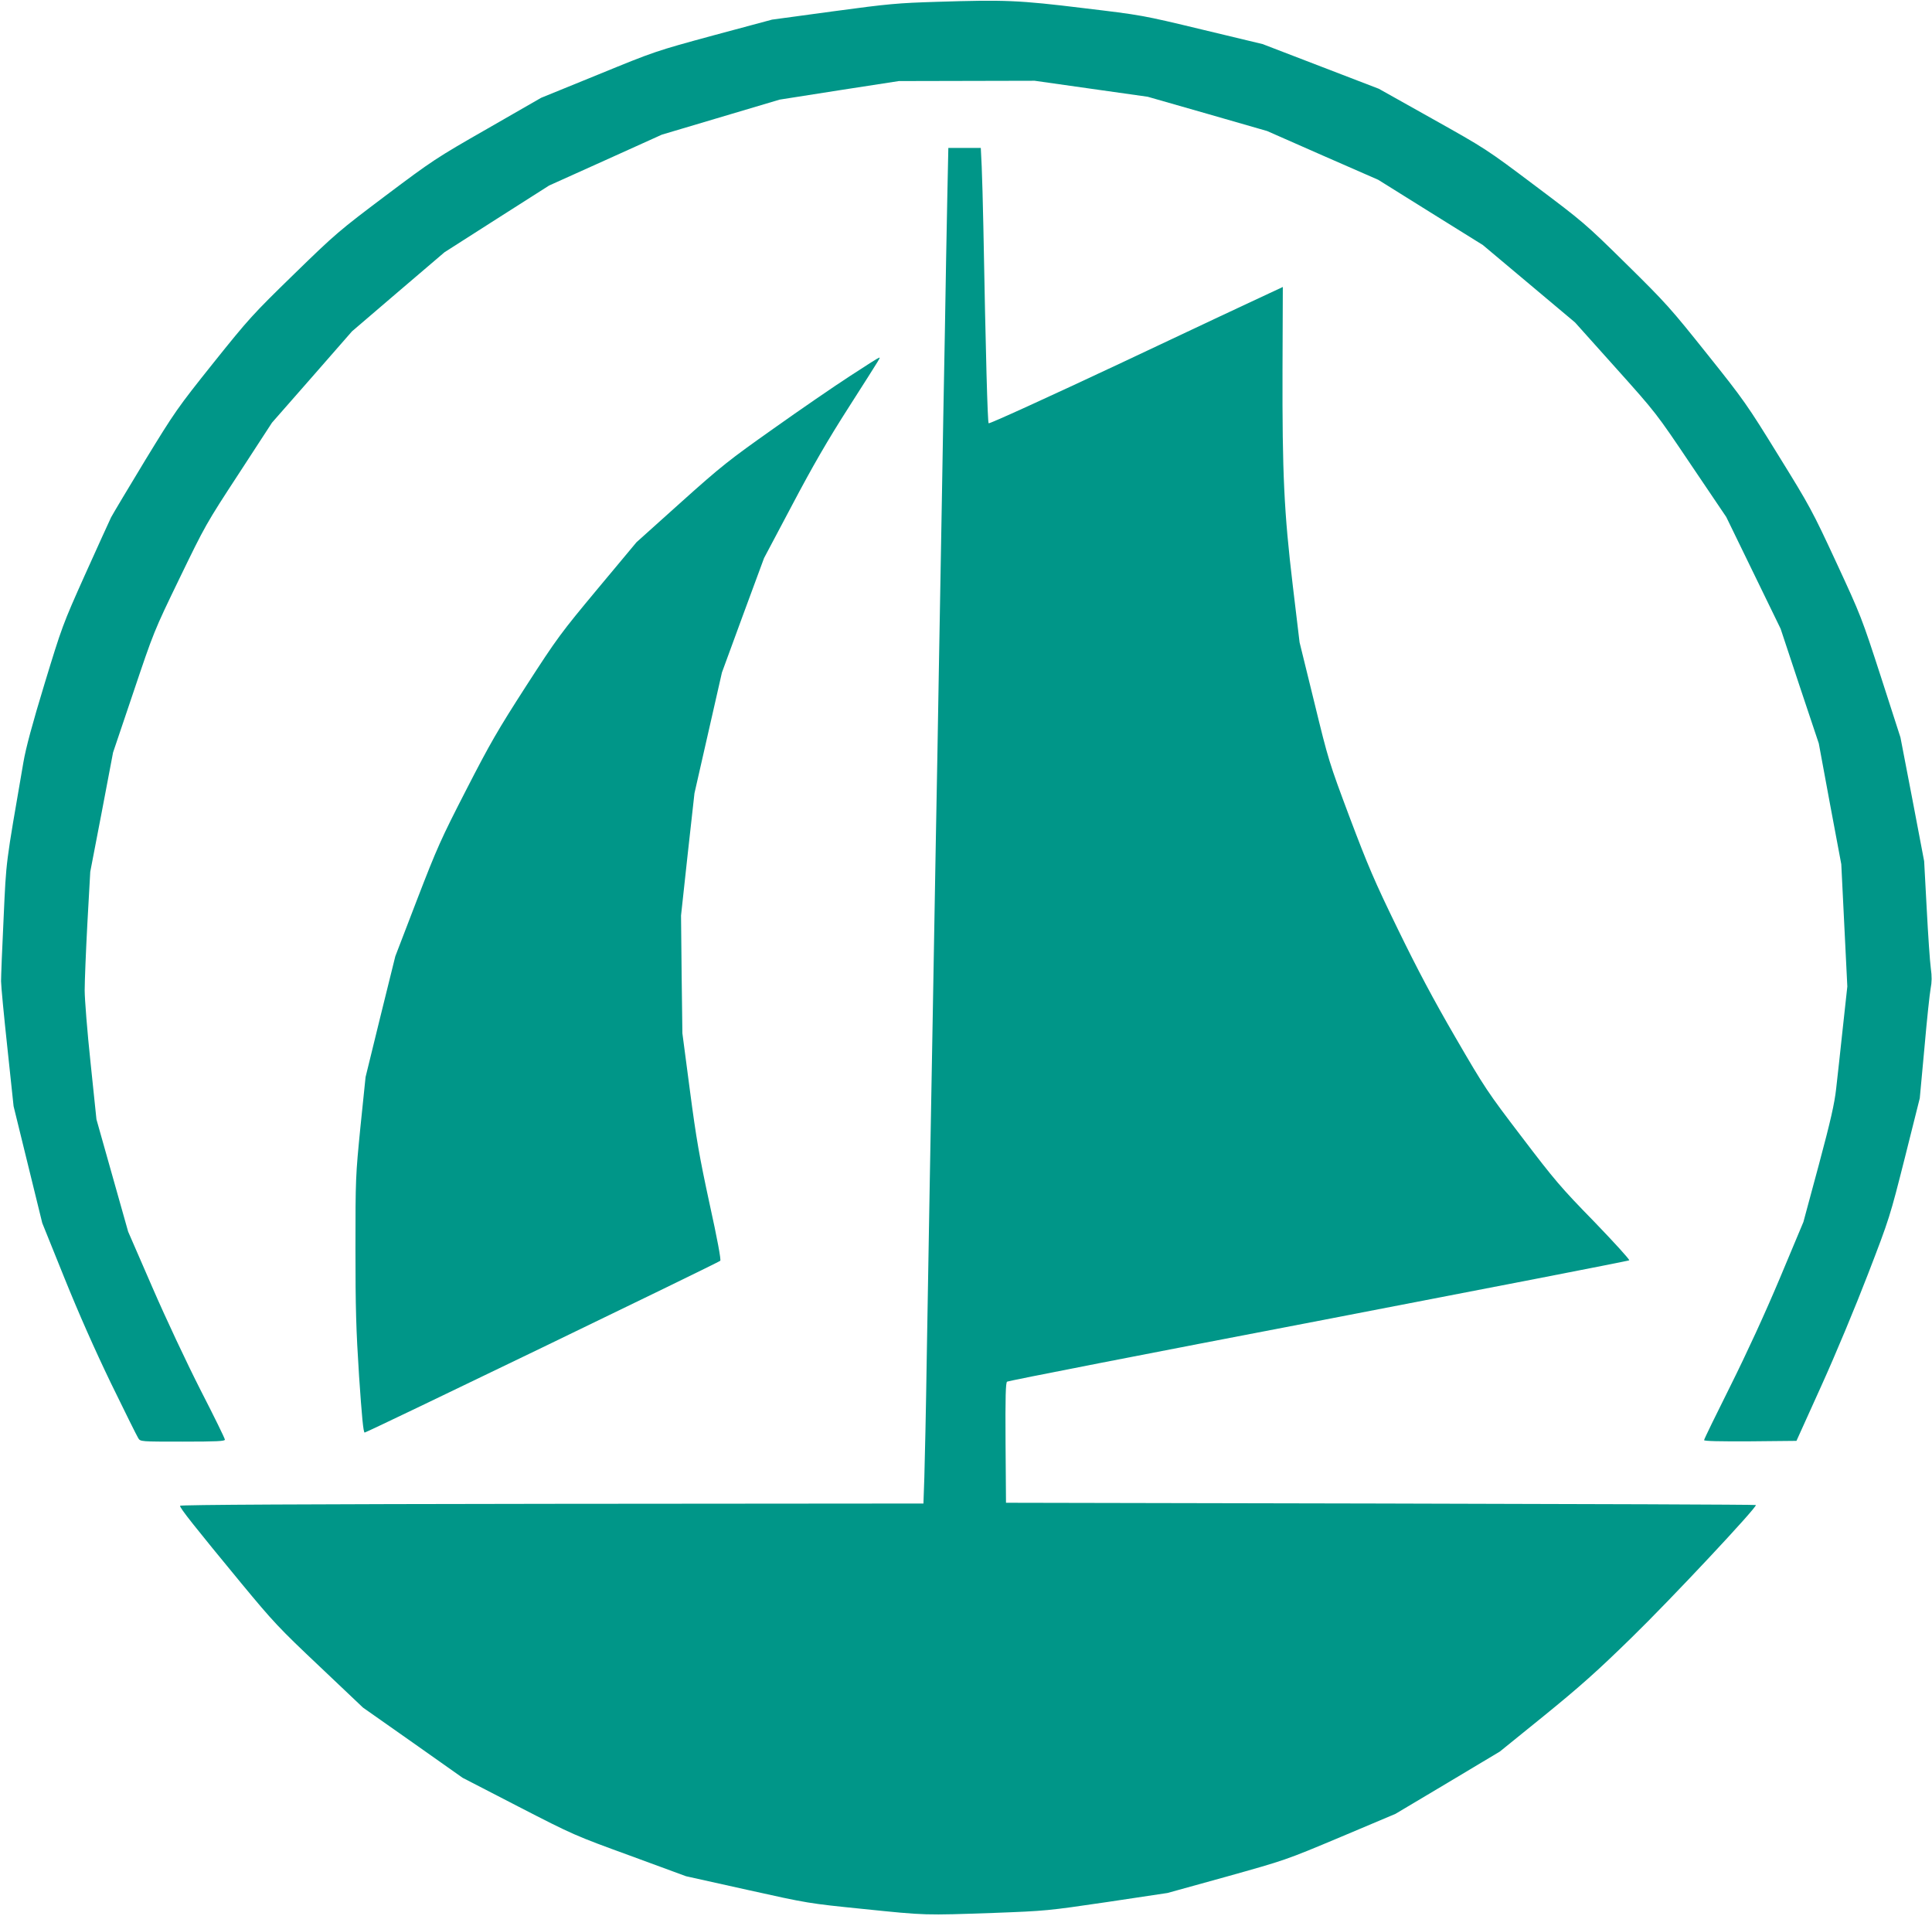
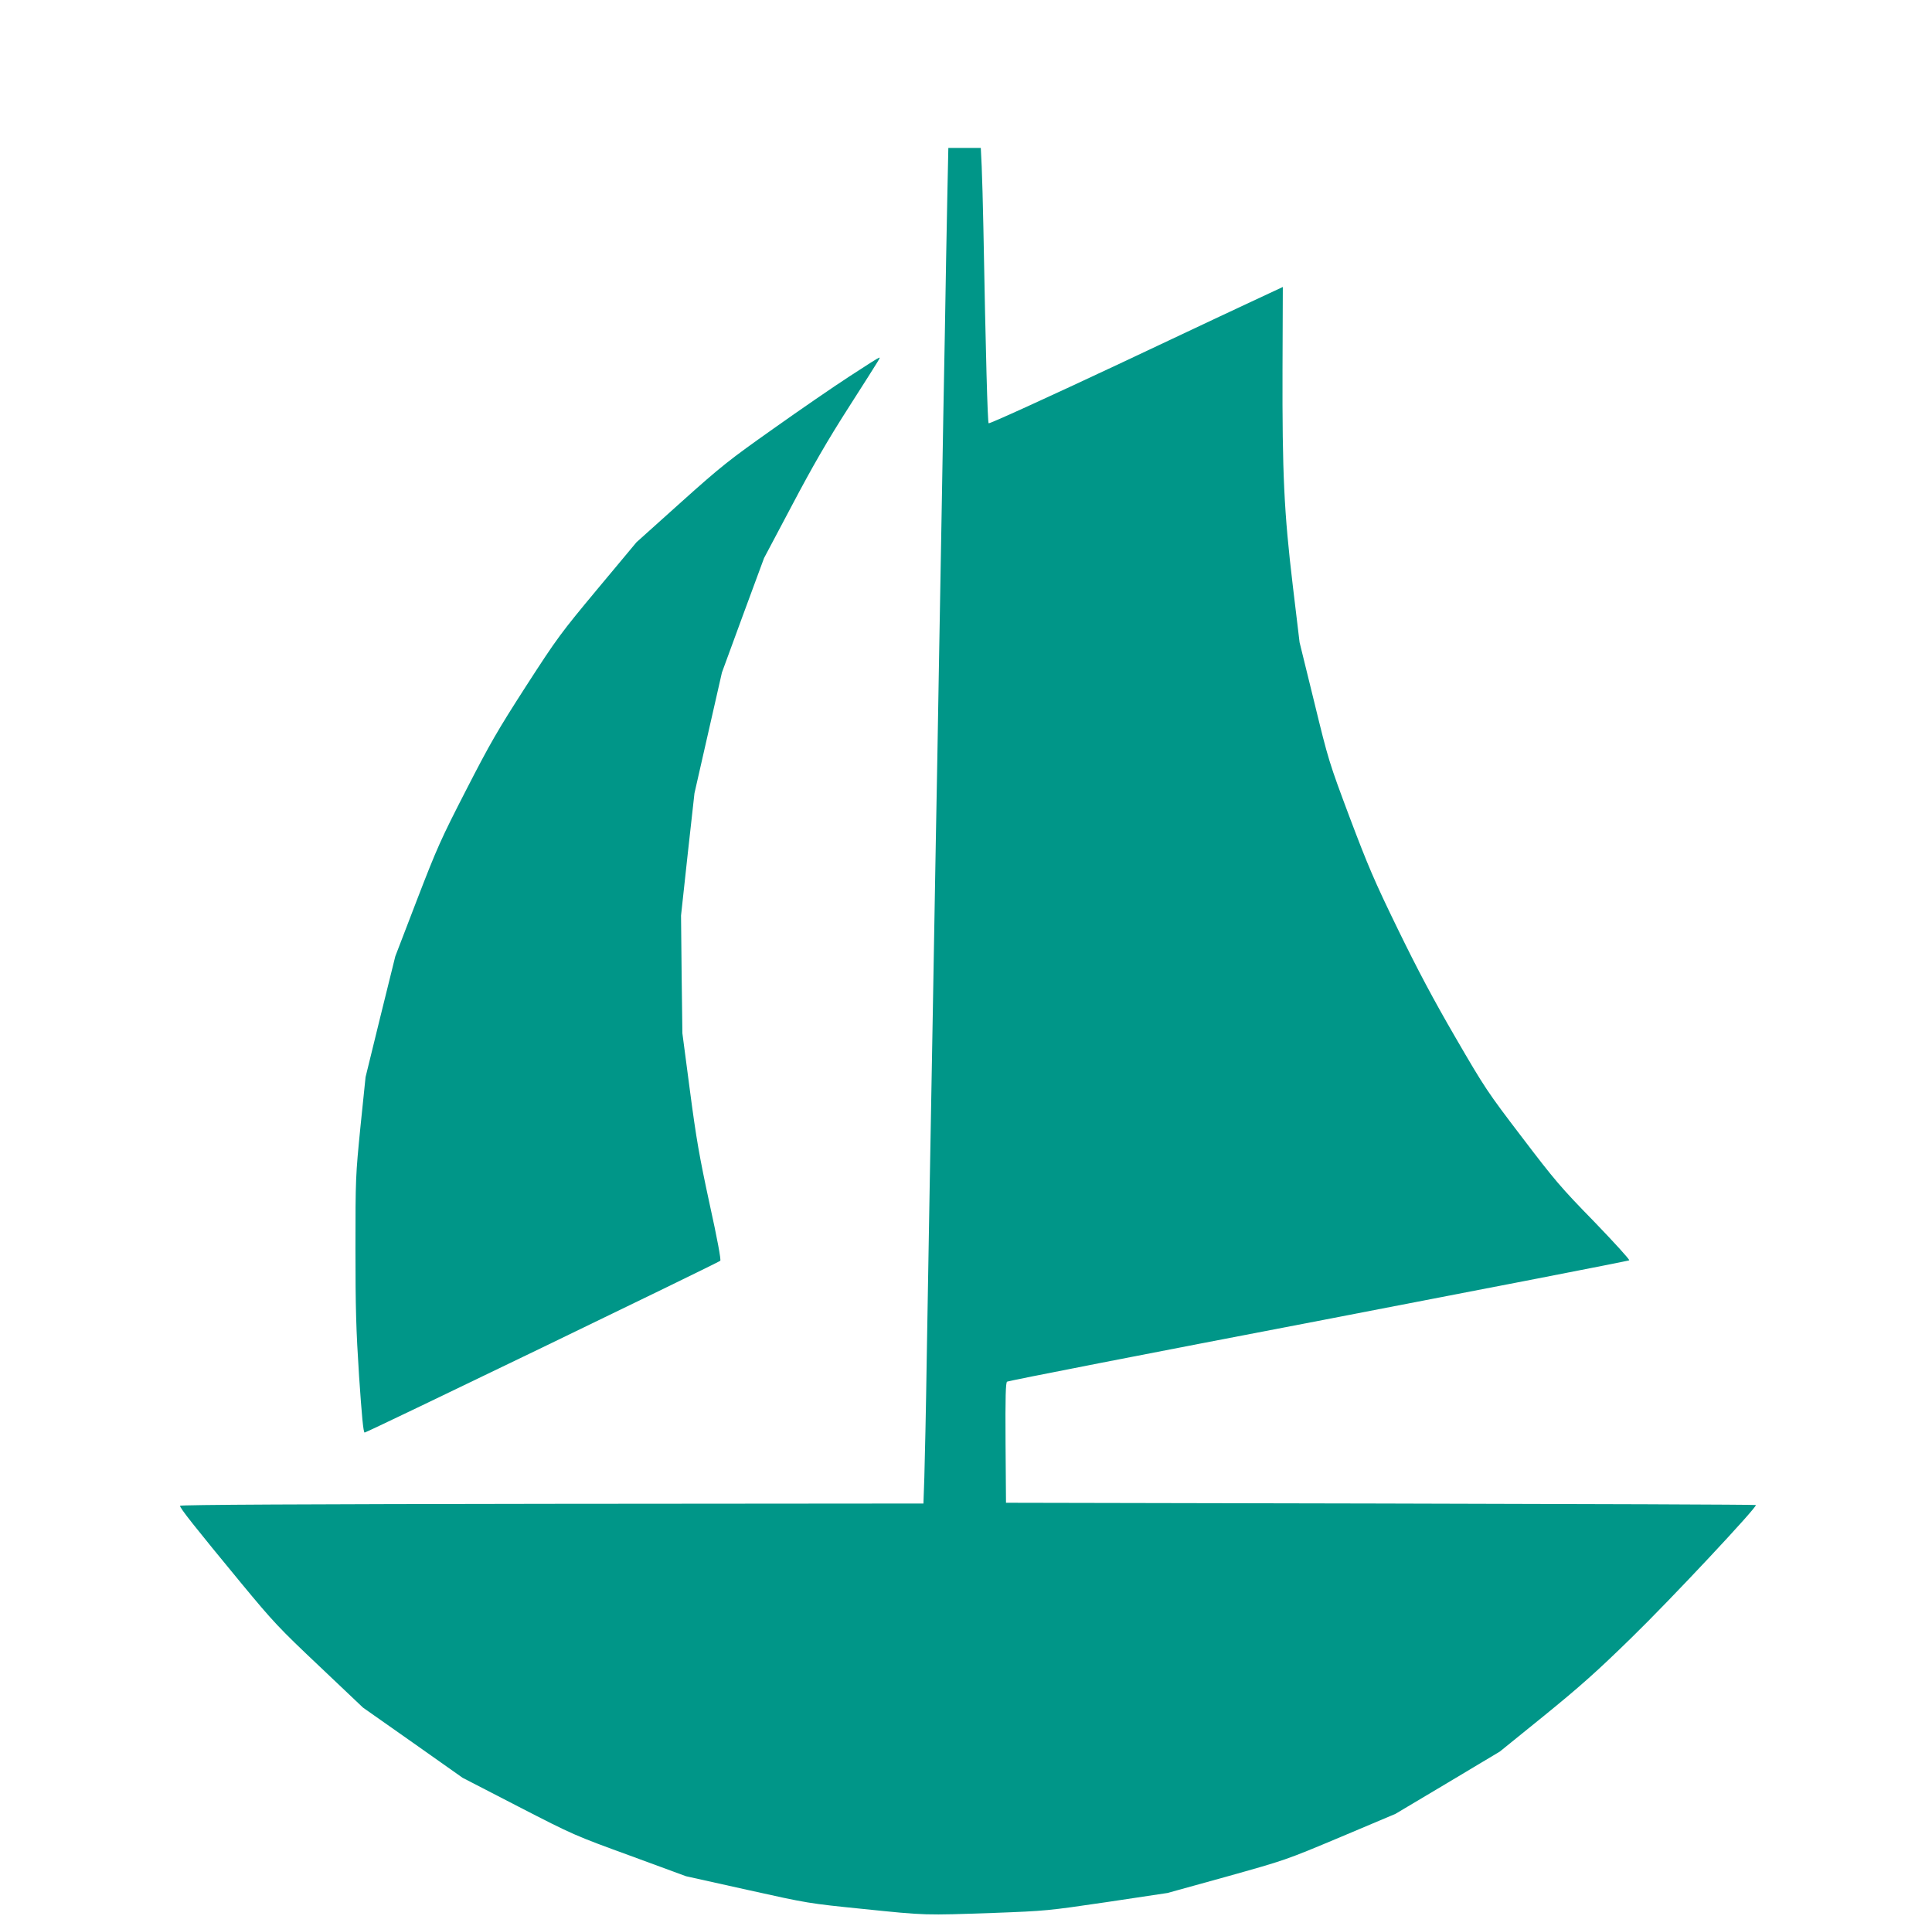
<svg xmlns="http://www.w3.org/2000/svg" version="1.0" width="1280pt" height="1269pt" viewBox="0 0 1280 1269" preserveAspectRatio="xMidYMid meet">
  <g transform="translate(0,1269) scale(0.1,-0.1)" fill="#009688" stroke="none">
-     <path d="M6210 12678 c-260 -8 -321 -13 -690 -63 l-405 -55 -387 -104 c-386 -105 -389 -106 -765 -260 l-378 -154 -355 -204 c-343 -196 -366 -212 -675 -444 -308 -232 -331 -251 -607 -520 -273 -266 -298 -293 -535 -589 -238 -298 -255 -323 -450 -642 -111 -183 -213 -354 -227 -380 -13 -27 -91 -199 -174 -383 -147 -328 -152 -343 -267 -720 -81 -266 -124 -426 -140 -520 -119 -691 -113 -638 -131 -1030 -10 -201 -17 -390 -17 -420 0 -30 19 -229 42 -442 l41 -386 95 -387 95 -387 146 -362 c97 -240 201 -475 310 -701 91 -187 172 -350 180 -362 14 -23 15 -23 294 -23 227 0 280 3 280 13 0 8 -72 155 -161 328 -91 179 -229 472 -320 682 l-160 368 -105 372 -105 372 -39 375 c-22 206 -39 422 -39 480 0 58 8 258 18 445 l19 340 76 395 75 395 135 400 c134 398 135 402 306 755 168 347 176 362 392 692 l220 338 265 302 265 303 306 262 307 262 346 221 347 221 373 168 374 169 390 116 390 116 395 62 395 61 450 1 450 1 374 -53 375 -53 395 -113 396 -114 368 -162 368 -161 346 -216 347 -216 305 -256 306 -257 268 -299 c269 -300 269 -300 501 -645 l233 -345 180 -370 180 -370 126 -380 127 -380 74 -400 75 -400 20 -405 20 -405 -30 -275 c-16 -151 -36 -332 -44 -402 -11 -99 -36 -210 -115 -505 l-102 -378 -155 -370 c-101 -240 -217 -492 -329 -717 -96 -192 -174 -352 -174 -358 0 -7 103 -9 306 -8 l306 3 165 365 c96 212 225 522 309 740 143 371 145 379 244 770 l99 395 31 335 c16 184 35 361 41 392 8 42 9 78 1 135 -6 43 -18 220 -27 393 l-17 315 -78 410 -79 410 -129 400 c-128 394 -132 405 -296 759 -160 345 -176 374 -384 710 -206 334 -228 366 -472 671 -241 302 -271 336 -535 596 -274 270 -287 280 -605 519 -323 243 -327 245 -680 443 l-355 199 -385 148 -385 148 -400 96 c-399 96 -401 96 -785 142 -433 53 -523 56 -970 42z" />
    <path d="M6276 11378 c-4 -183 -11 -583 -16 -888 -6 -305 -15 -808 -20 -1117 -6 -310 -14 -817 -20 -1128 -5 -311 -14 -818 -20 -1127 -5 -310 -14 -822 -20 -1138 -6 -316 -15 -818 -20 -1115 -5 -297 -14 -821 -20 -1165 -5 -344 -13 -703 -16 -797 l-6 -173 -2461 -2 c-1629 -2 -2461 -6 -2464 -13 -4 -12 97 -139 407 -515 211 -255 248 -295 516 -548 l289 -274 330 -232 330 -233 370 -191 c365 -188 375 -192 740 -325 l370 -136 405 -90 c405 -90 405 -90 770 -127 419 -43 401 -42 865 -26 345 13 355 14 750 72 l400 60 390 108 c389 109 391 109 755 262 l365 154 346 206 346 207 294 238 c235 191 351 294 579 517 259 252 834 866 823 878 -3 3 -1121 7 -2486 10 l-2482 5 -3 396 c-2 310 1 399 10 406 7 6 936 187 2063 403 1128 217 2054 397 2059 401 5 4 -100 119 -232 256 -220 225 -263 276 -479 560 -229 300 -246 326 -440 660 -147 253 -251 449 -382 718 -156 320 -198 420 -319 740 -137 366 -140 375 -235 765 l-97 395 -45 376 c-58 487 -70 741 -68 1436 l2 542 -92 -43 c-51 -23 -487 -228 -970 -456 -496 -233 -882 -409 -887 -404 -7 8 -19 438 -35 1304 -3 151 -8 330 -11 398 l-6 122 -108 0 -107 0 -7 -332z" />
    <path d="M5630 10198 c-102 -66 -329 -222 -505 -347 -294 -208 -343 -246 -614 -489 l-294 -264 -257 -308 c-244 -293 -268 -325 -474 -644 -188 -292 -239 -380 -397 -688 -167 -325 -193 -383 -326 -728 l-144 -375 -99 -400 -98 -400 -34 -330 c-32 -324 -33 -339 -33 -805 0 -396 4 -537 24 -847 18 -263 28 -373 37 -373 14 0 2343 1125 2356 1138 6 6 -20 147 -71 378 -67 310 -88 429 -130 749 l-50 380 -5 390 -4 390 44 405 45 405 91 400 91 400 139 379 140 379 186 351 c136 258 236 431 377 651 227 356 208 325 198 325 -4 0 -91 -55 -193 -122z" />
  </g>
</svg>